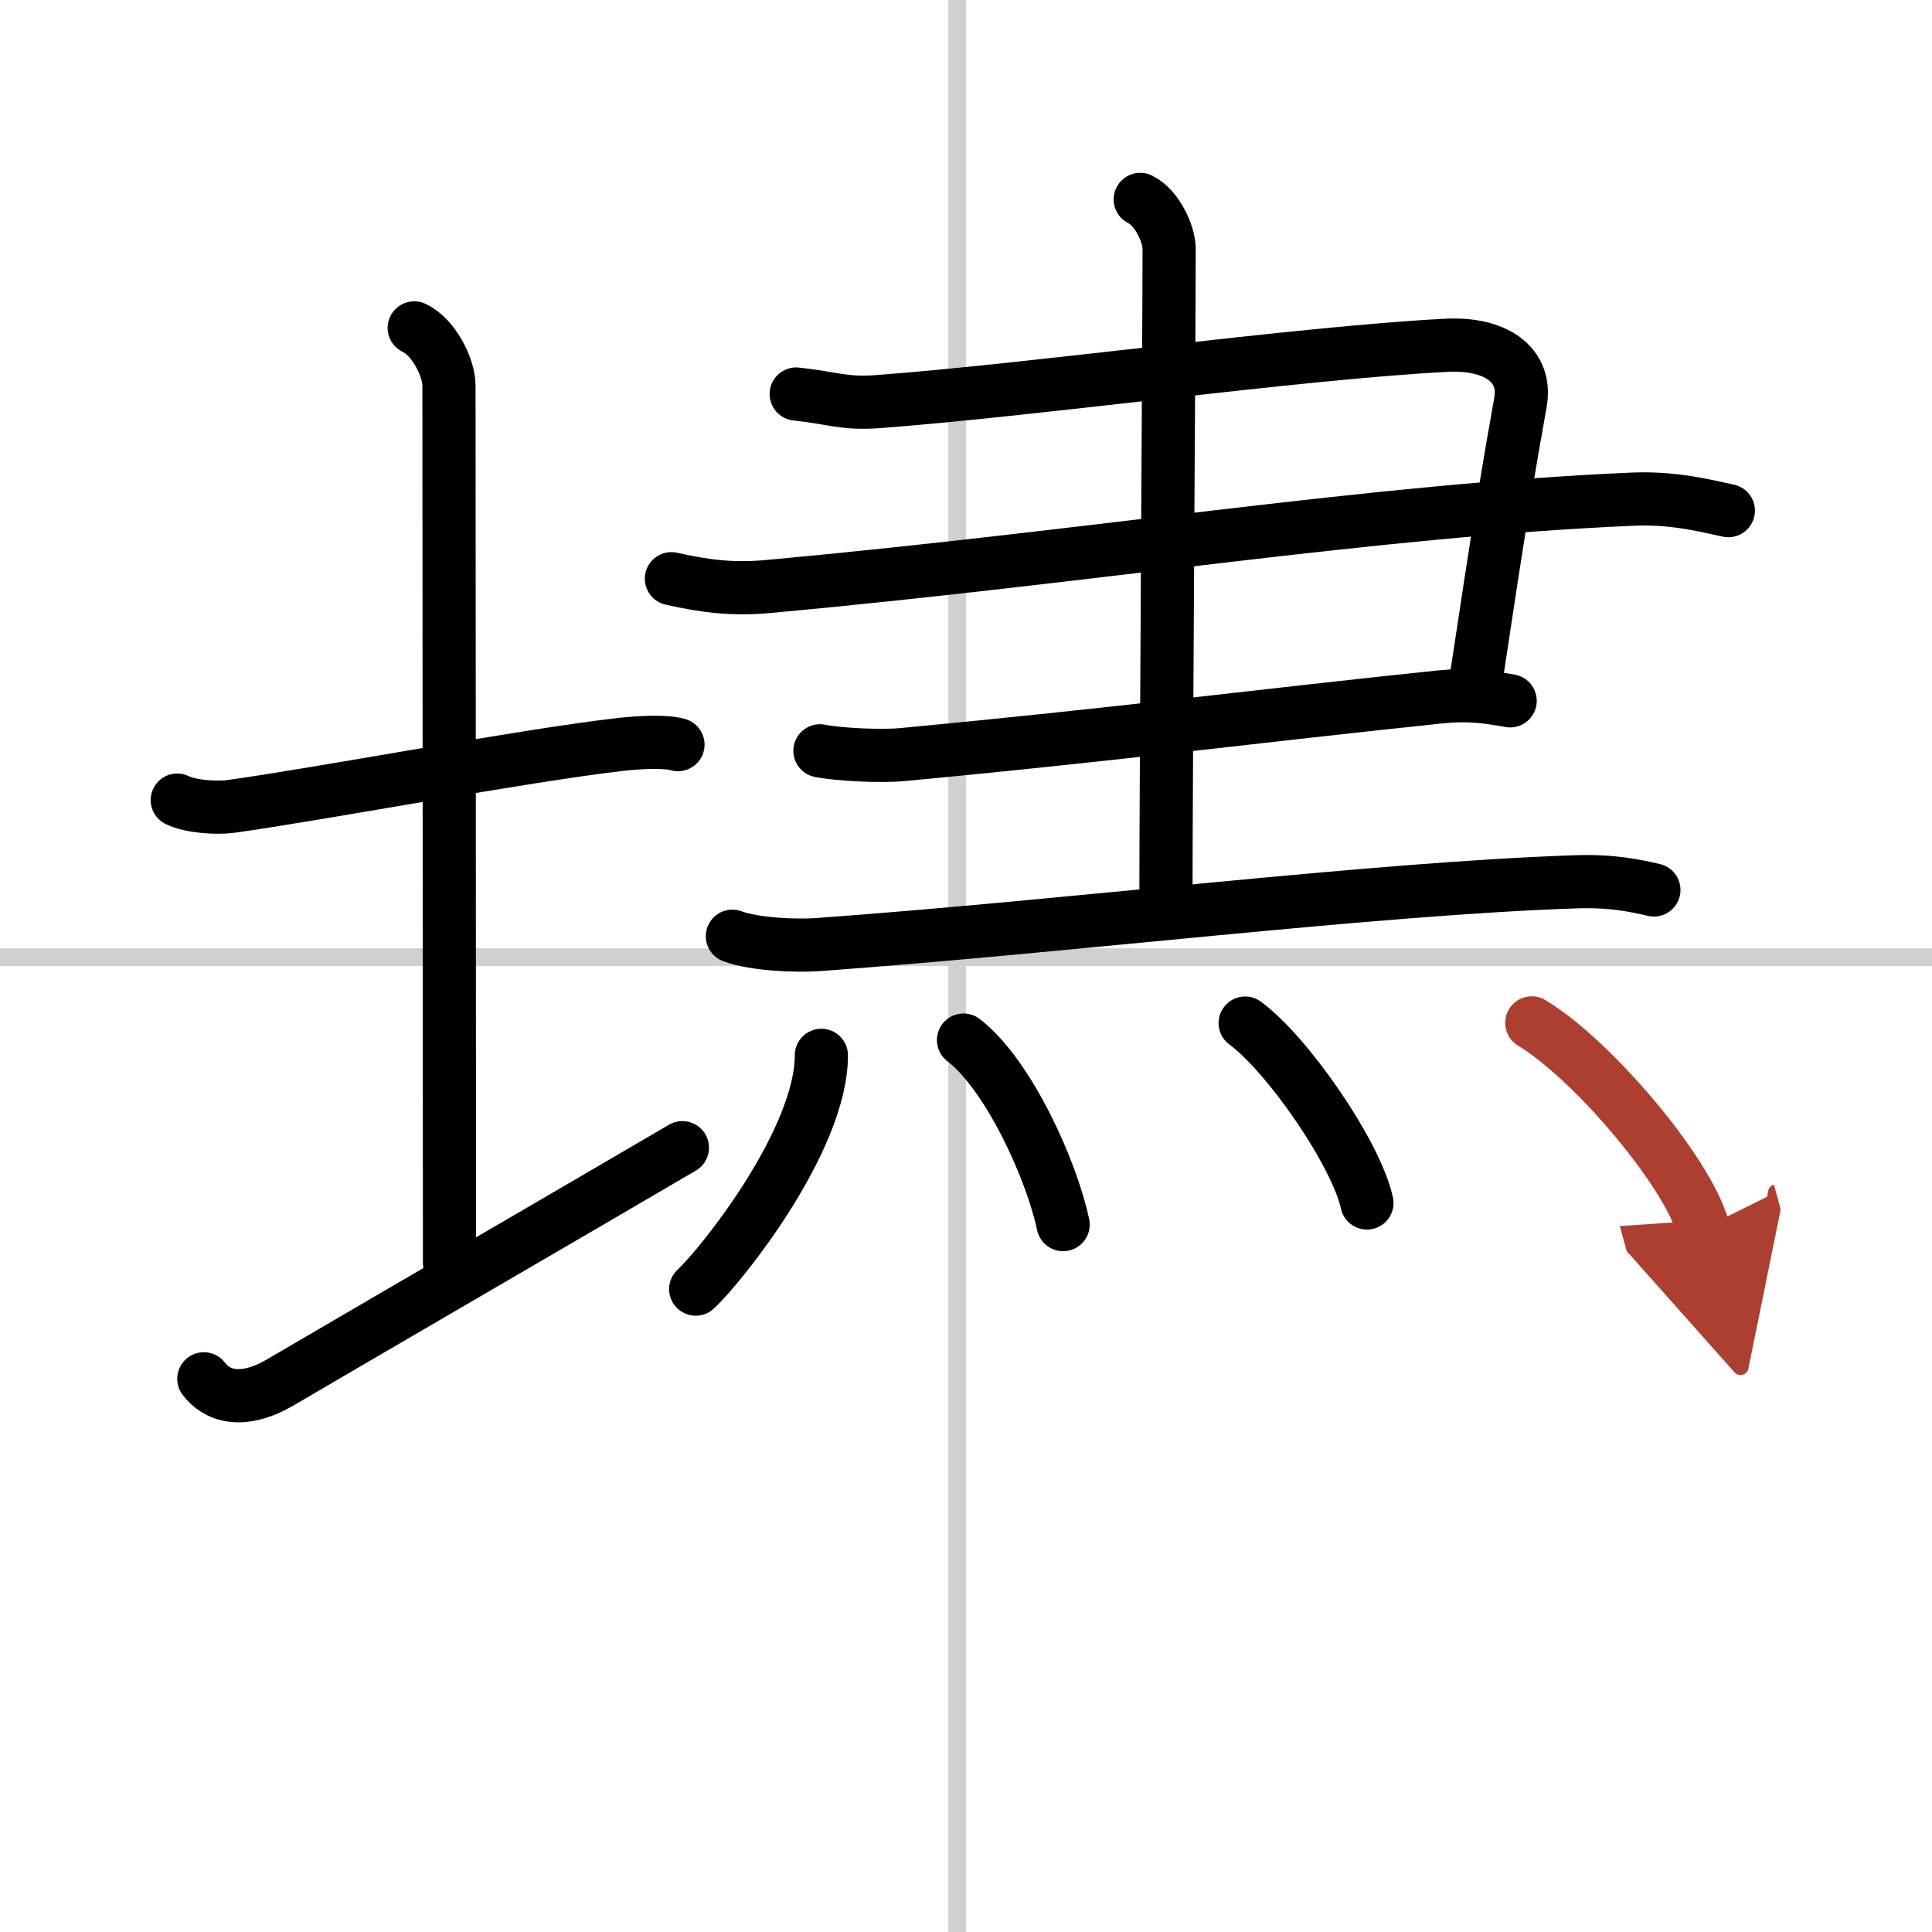
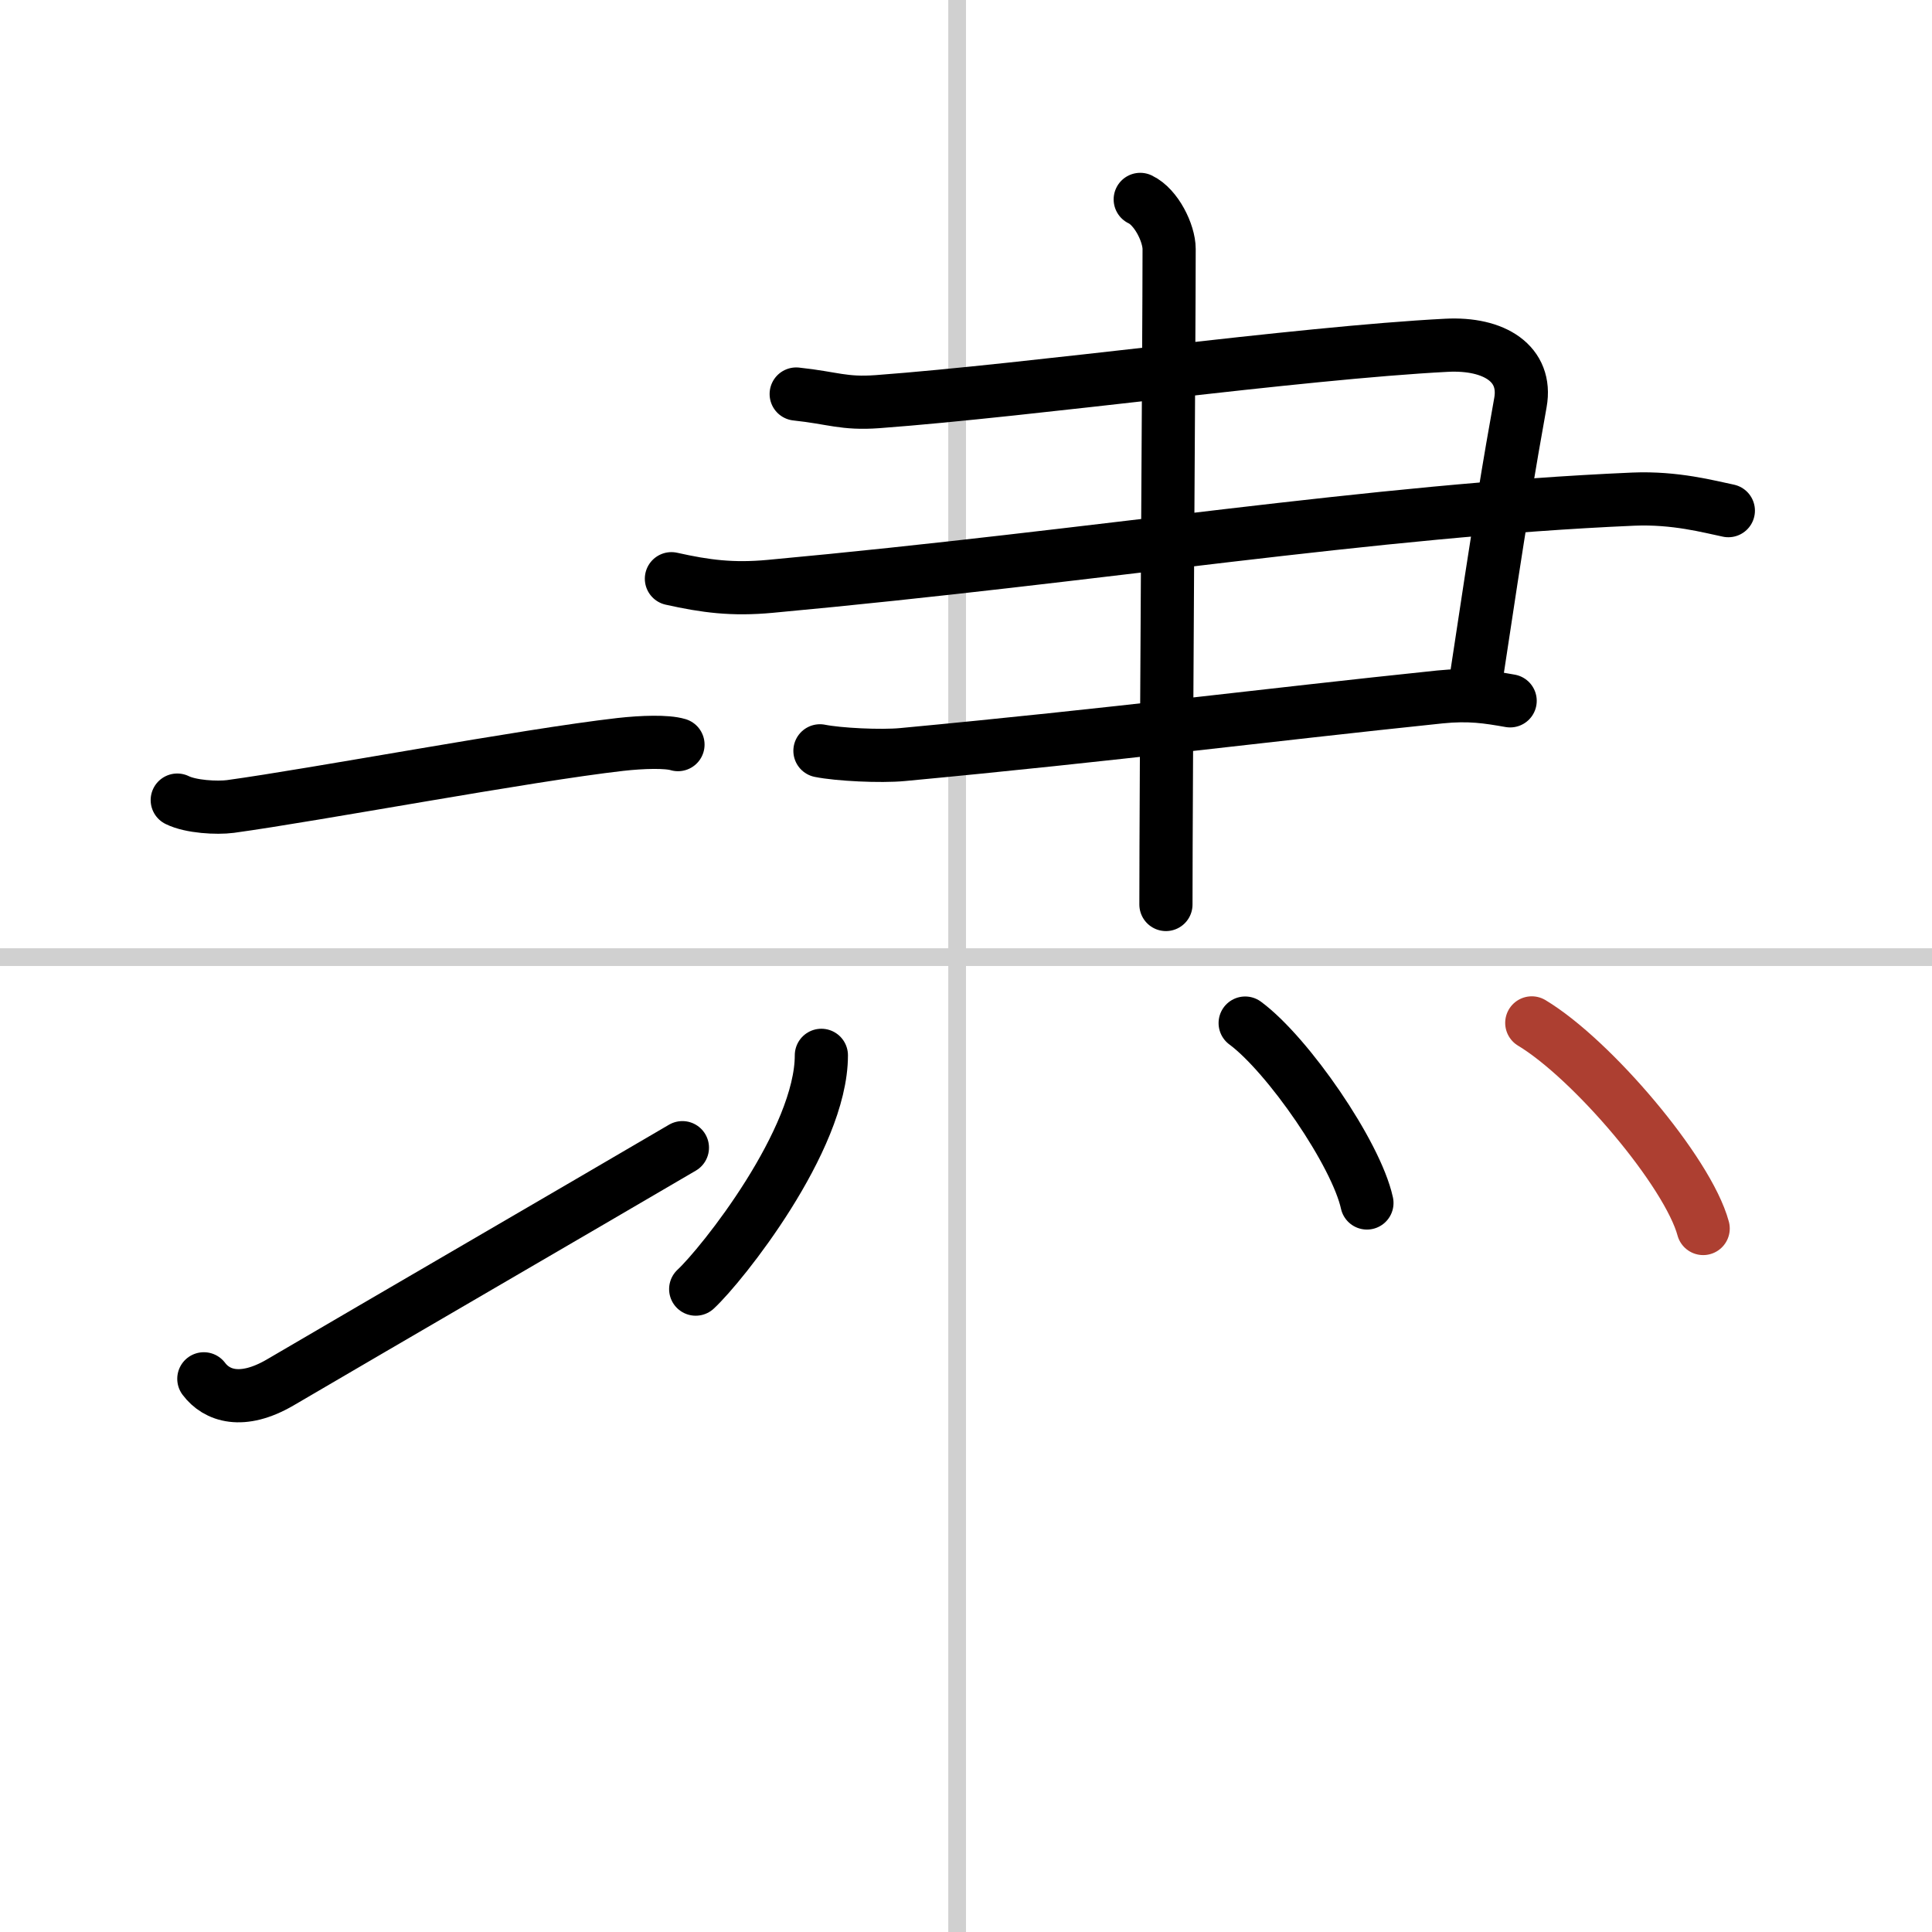
<svg xmlns="http://www.w3.org/2000/svg" width="400" height="400" viewBox="0 0 109 109">
  <defs>
    <marker id="a" markerWidth="4" orient="auto" refX="1" refY="5" viewBox="0 0 10 10">
-       <polyline points="0 0 10 5 0 10 1 5" fill="#ad3f31" stroke="#ad3f31" />
-     </marker>
+       </marker>
  </defs>
  <g fill="none" stroke="#000" stroke-linecap="round" stroke-linejoin="round" stroke-width="3">
    <rect width="100%" height="100%" fill="#fff" stroke="#fff" />
    <line x1="54" x2="54" y2="109" stroke="#d0d0d0" stroke-width="1" />
    <line x2="109" y1="54" y2="54" stroke="#d0d0d0" stroke-width="1" />
    <path d="m10 45.14c0.76 0.38 2.24 0.46 3 0.36 4.82-0.66 16.65-2.89 22-3.5 1.25-0.14 2.62-0.18 3.25 0.01" />
-     <path d="m23.37 18.5c1.09 0.5 1.96 2.23 1.96 3.25 0 7.25 0.03 38.75 0.03 49.5" />
    <path d="m11.5 77.79c0.72 0.96 2.15 1.46 4.3 0.21 5.97-3.5 16.73-9.75 22.7-13.25" />
    <path d="m44.92 22.23c2.08 0.22 2.67 0.57 4.59 0.43 8.76-0.65 23.76-2.75 32.1-3.18 2.71-0.14 4.56 1.05 4.17 3.23-0.62 3.45-1.12 6.41-2.58 16.11" />
    <path d="m37.88 32.65c1.93 0.43 3.44 0.63 5.58 0.43 18.66-1.72 33.89-4.28 48.69-4.92 2.37-0.1 4.29 0.43 5.36 0.65" />
    <path d="m46.26 42.36c1.04 0.21 3.42 0.33 4.67 0.21 11.93-1.12 20.32-2.21 30.31-3.25 1.66-0.17 2.71 0 3.96 0.22" />
-     <path d="m41.32 52.82c1.27 0.47 3.59 0.56 4.85 0.47 14.33-1.04 31.19-3.15 42.71-3.54 2.11-0.07 3.38 0.22 4.43 0.46" />
    <path d="m64.33 11.25c0.91 0.43 1.63 1.91 1.63 2.8 0 4.77-0.18 30.38-0.18 36.98" />
    <path d="m46.34 59.54c0 4.78-5.62 11.83-7.09 13.19" />
-     <path d="m54.36 58.68c2.55 1.96 4.98 7.36 5.62 10.41" />
    <path d="m70.25 57.72c2.42 1.79 6.26 7.36 6.87 10.15" />
    <path d="m86.42 57.71c3.41 2.05 8.81 8.41 9.67 11.6" marker-end="url(#a)" stroke="#ad3f31" />
  </g>
</svg>